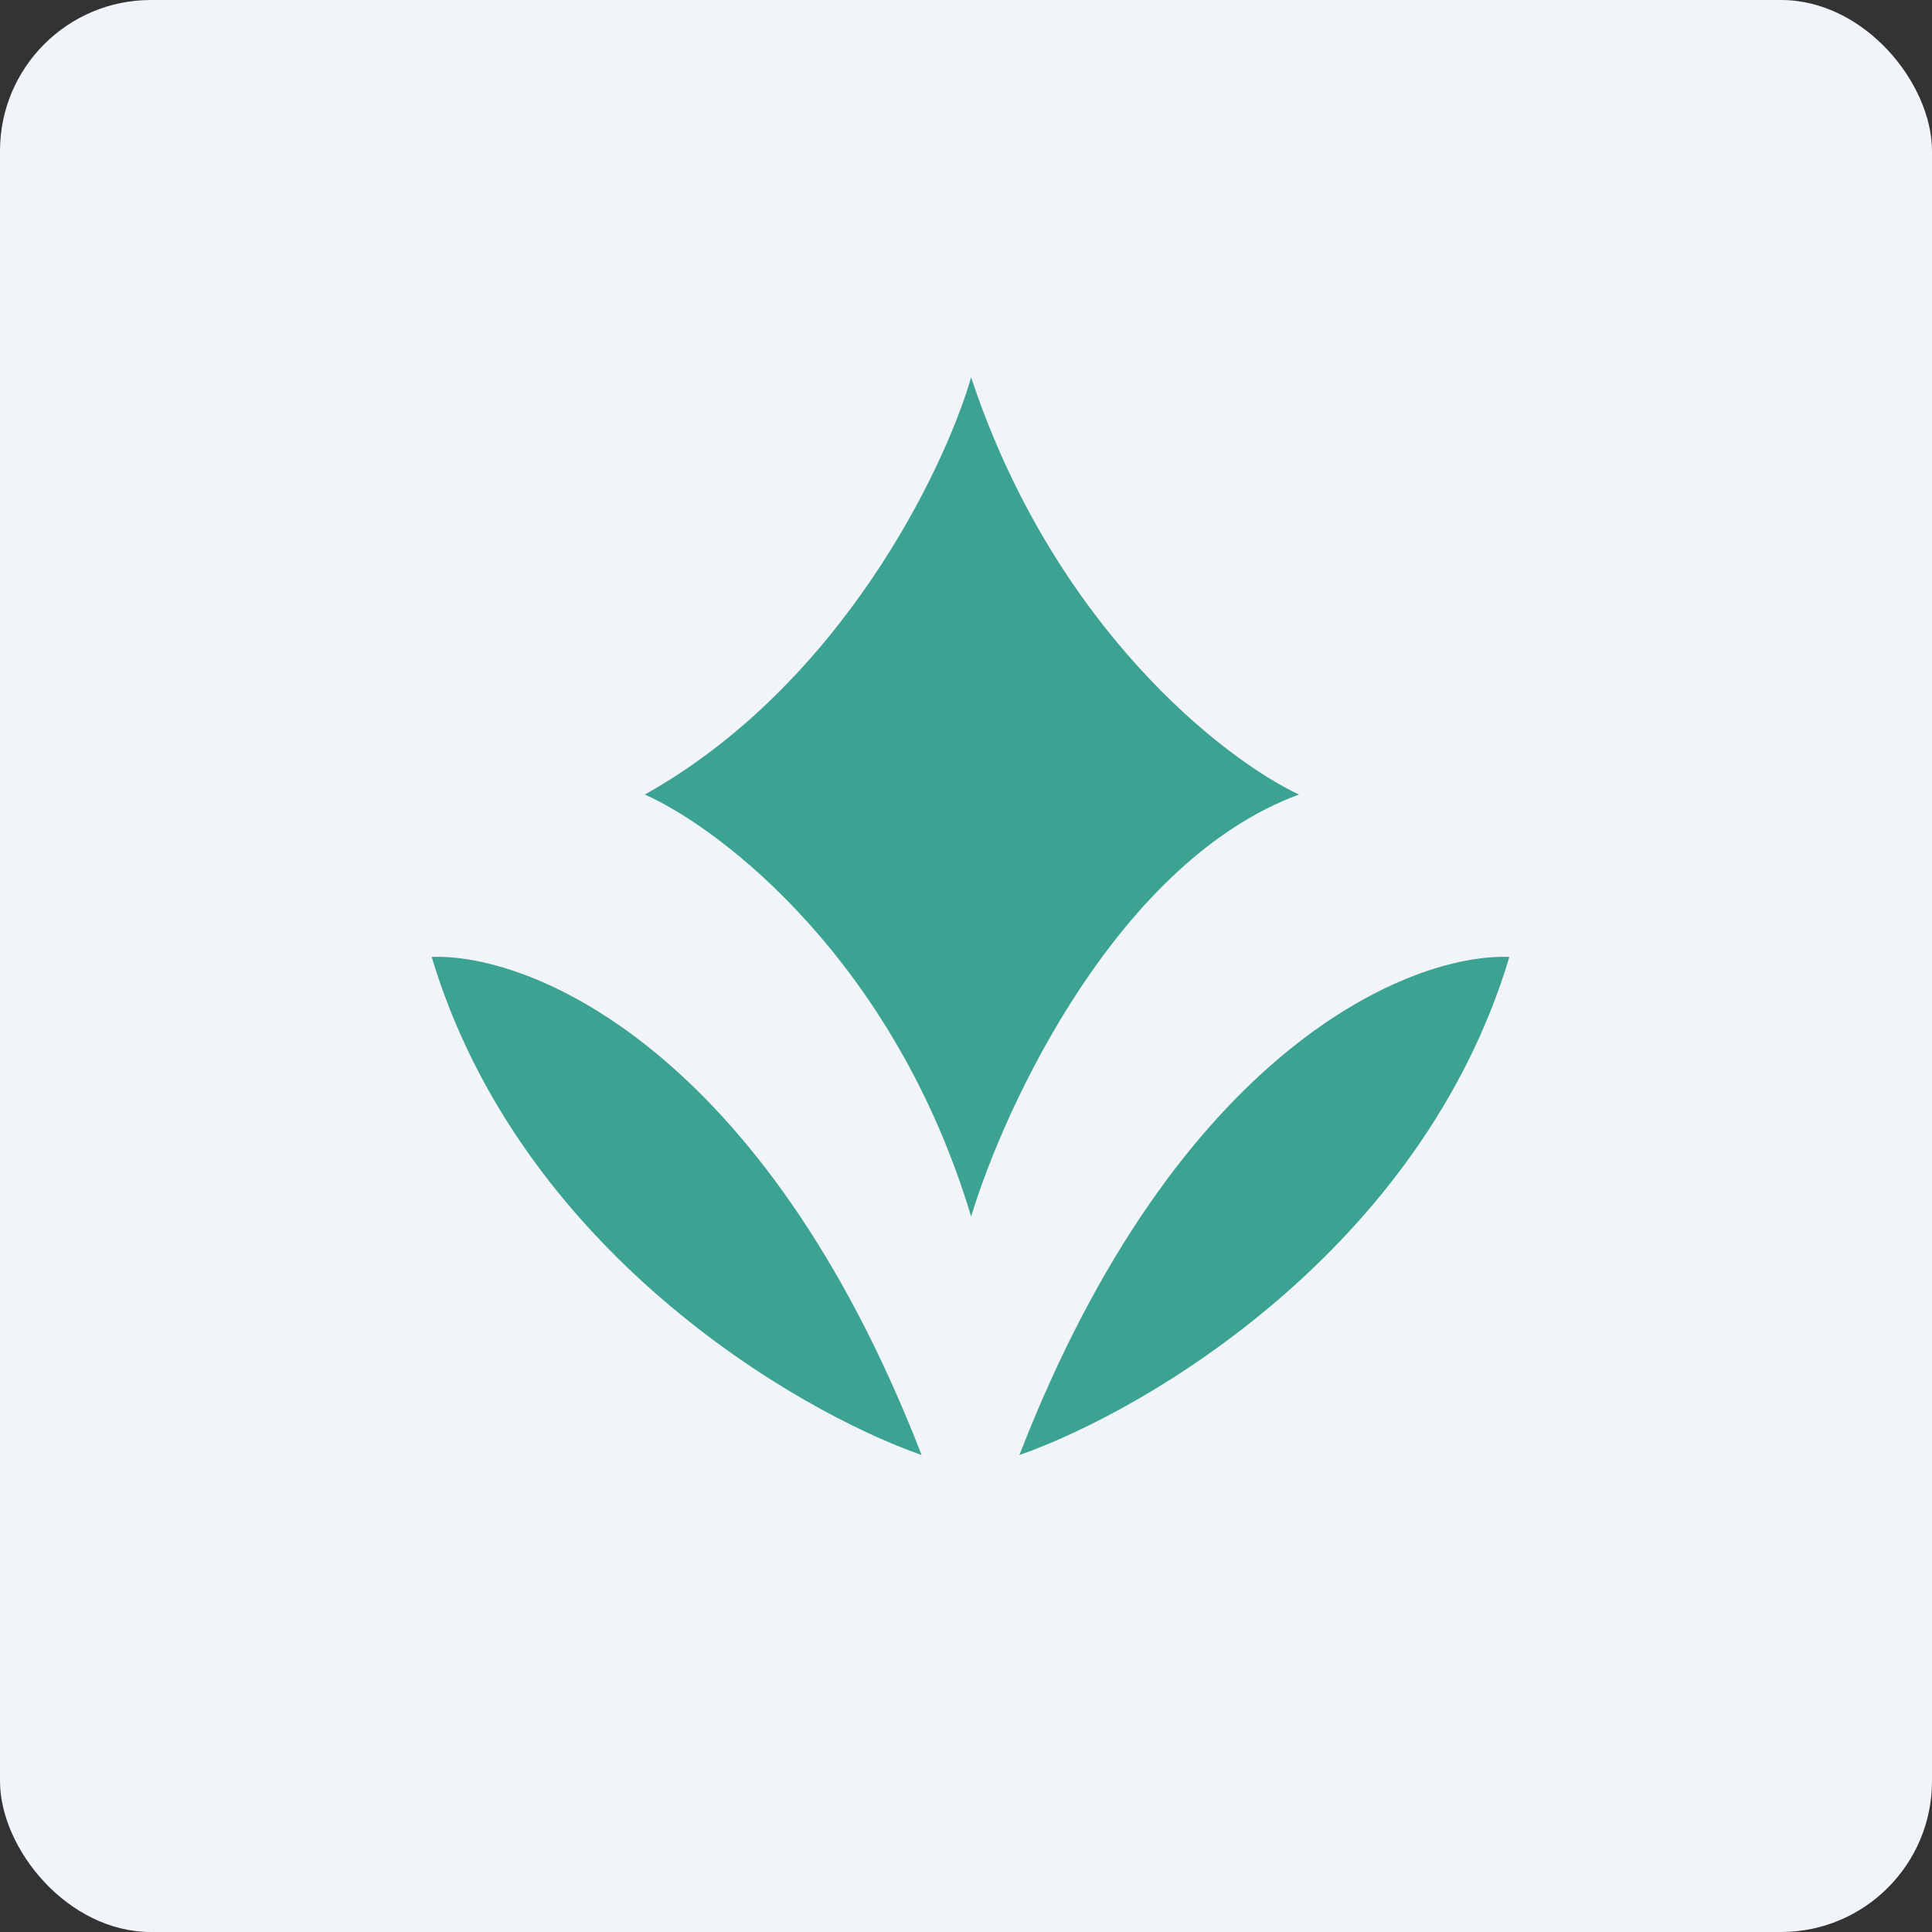
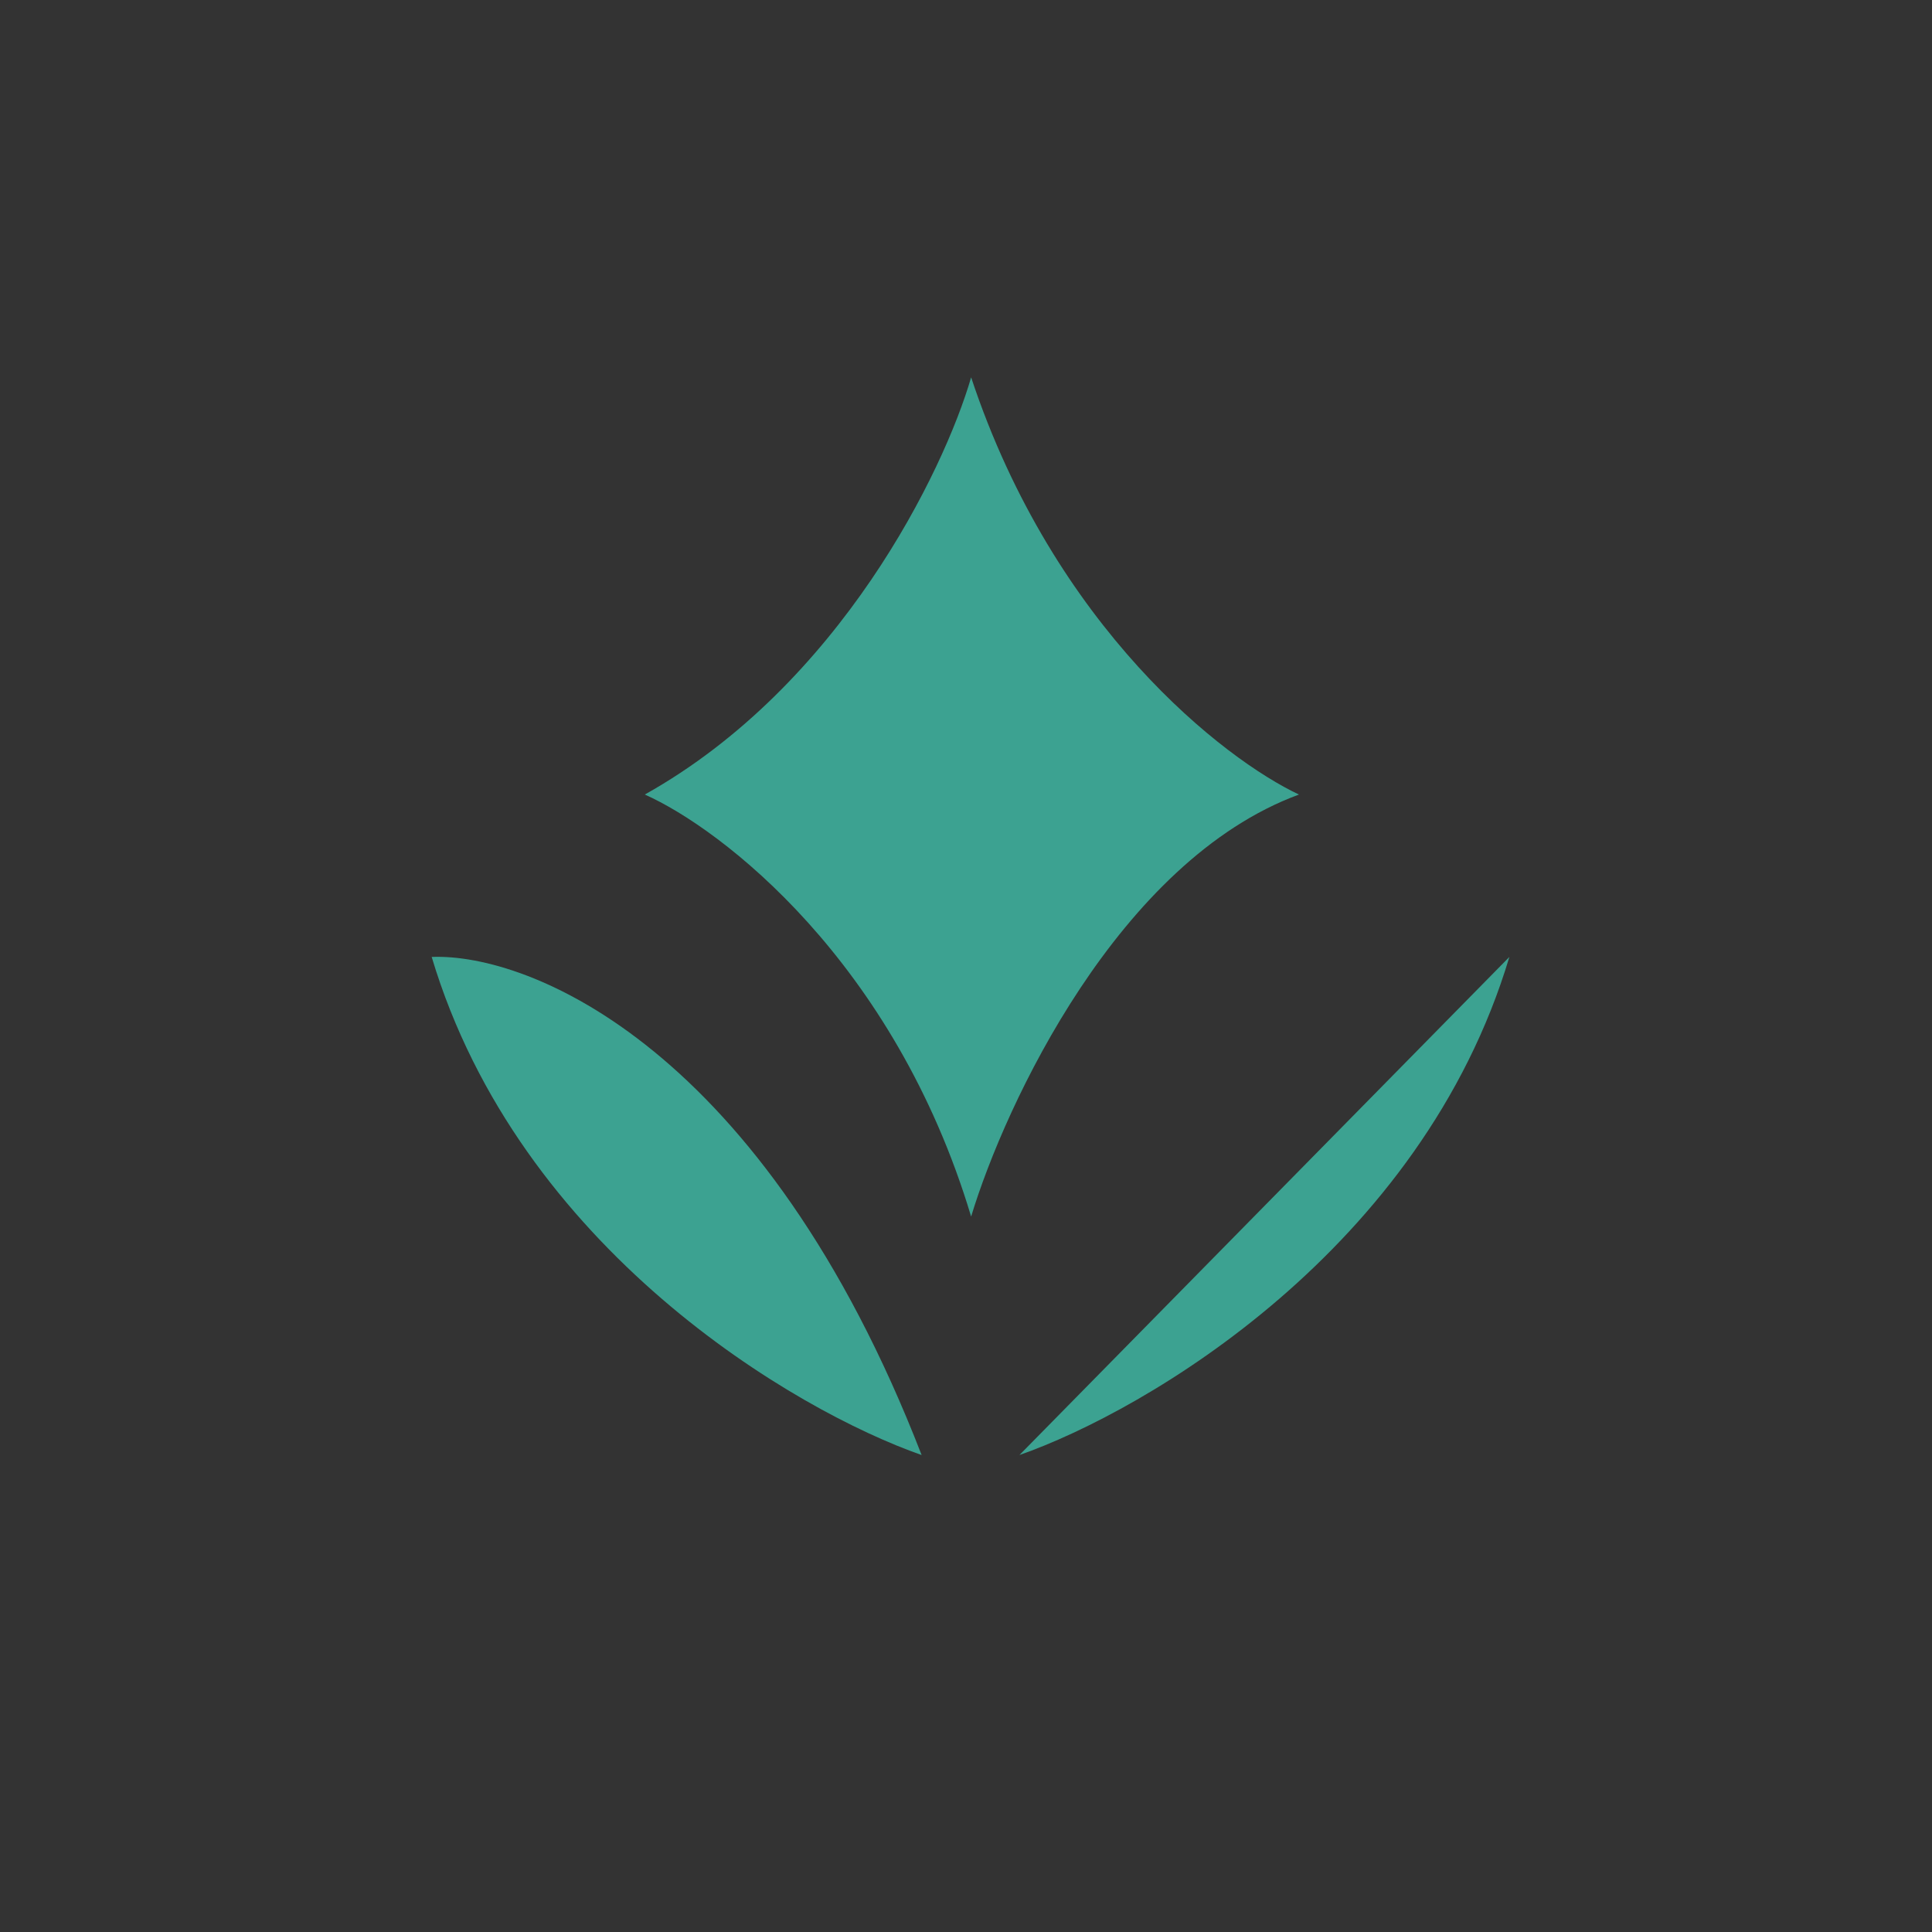
<svg xmlns="http://www.w3.org/2000/svg" width="64" height="64" viewBox="0 0 64 64">
  <rect x="0" y="0" width="64" height="64" fill="#333333" stroke="none" />
-   <rect x="0" y="0" width="64" height="64" rx="5" ry="5" fill="#f1f5f9" />
-   <path fill="#f1f5f9" d="M 2.75,2 L 61.55,2 L 61.55,60.80 L 2.75,60.80 L 2.75,2" />
-   <path d="M 21.36,26.32 C 27.83,22.70 31.27,15.60 32.17,12.50 C 34.92,20.80 40.56,25.16 43.03,26.32 C 37.06,28.52 33.30,36.57 32.17,40.30 C 29.63,31.84 23.90,27.45 21.36,26.32 L 21.36,26.32 M 30.53,48.20 C 26.33,46.73 17.20,41.38 14.30,31.70 C 17.53,31.57 25.29,34.68 30.53,48.20 M 33.77,48.20 C 37.97,46.73 47.10,41.38 50,31.70 C 46.77,31.57 39.01,34.68 33.77,48.20" fill="#3ca291" />
+   <path d="M 21.36,26.32 C 27.83,22.70 31.27,15.60 32.17,12.50 C 34.92,20.80 40.56,25.16 43.03,26.32 C 37.06,28.52 33.30,36.57 32.17,40.30 C 29.63,31.84 23.90,27.45 21.36,26.32 L 21.36,26.32 M 30.53,48.20 C 26.33,46.73 17.20,41.38 14.30,31.70 C 17.53,31.57 25.29,34.68 30.53,48.20 M 33.77,48.20 C 37.97,46.73 47.10,41.38 50,31.70 " fill="#3ca291" />
</svg>